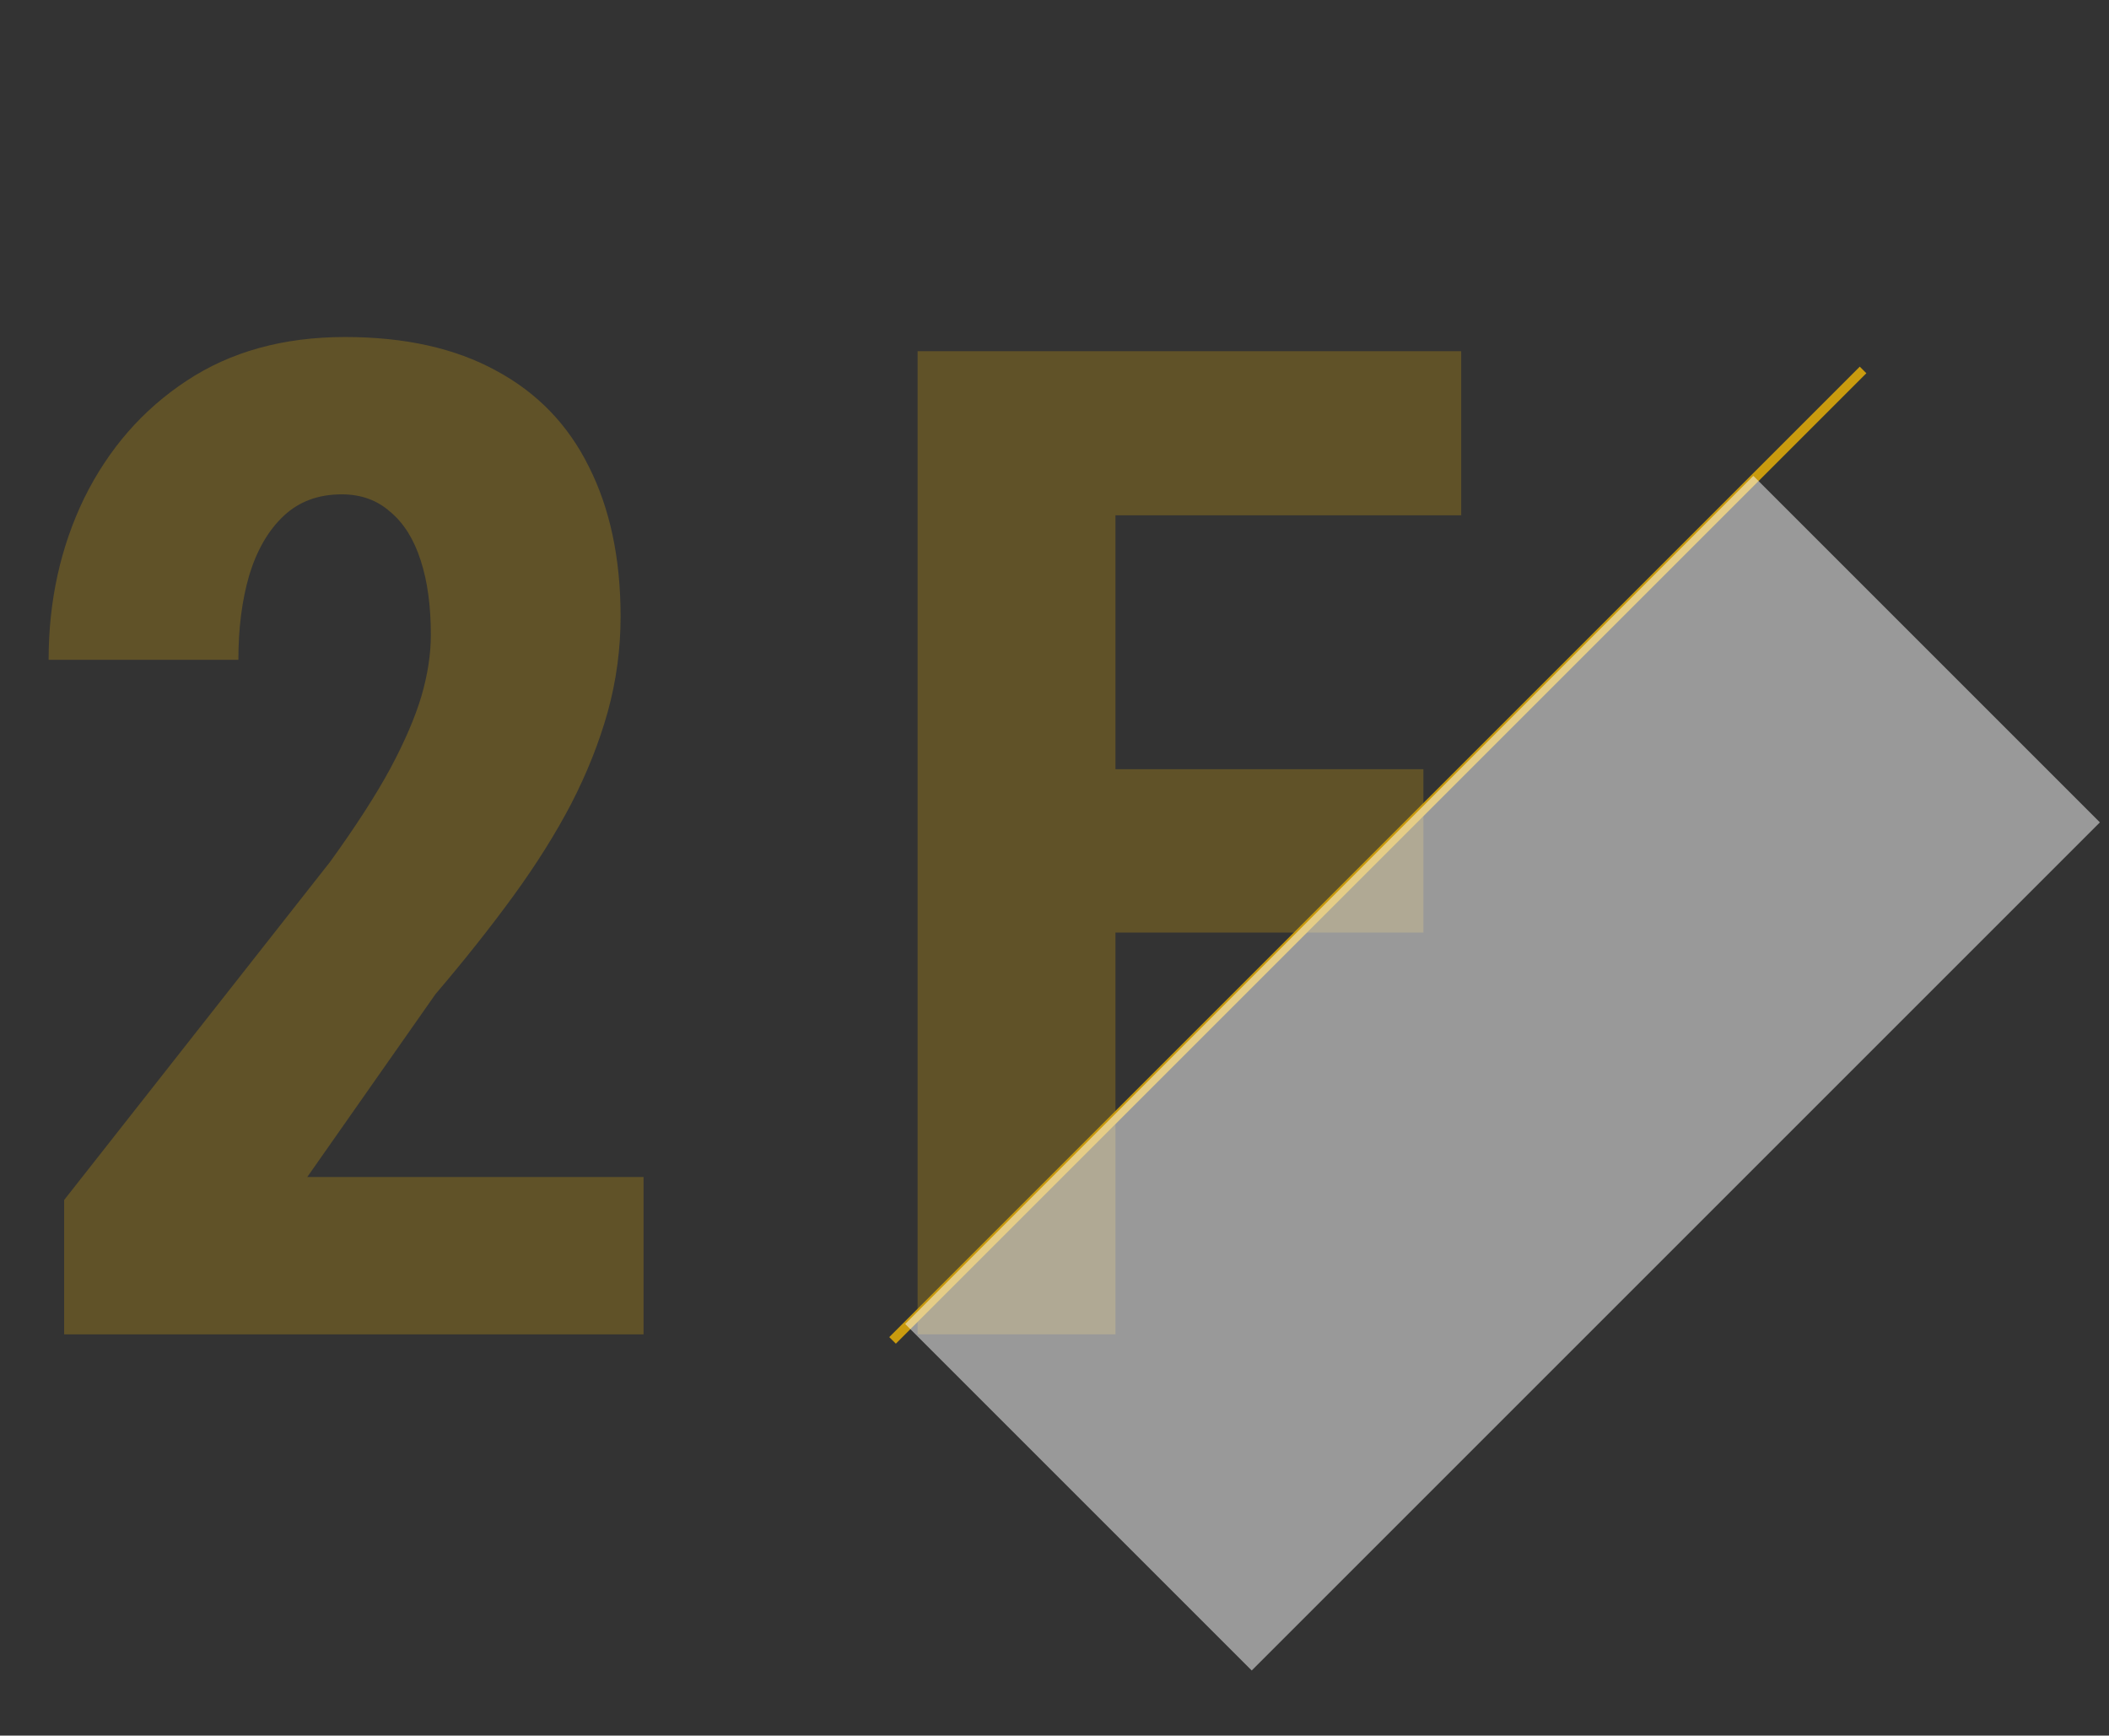
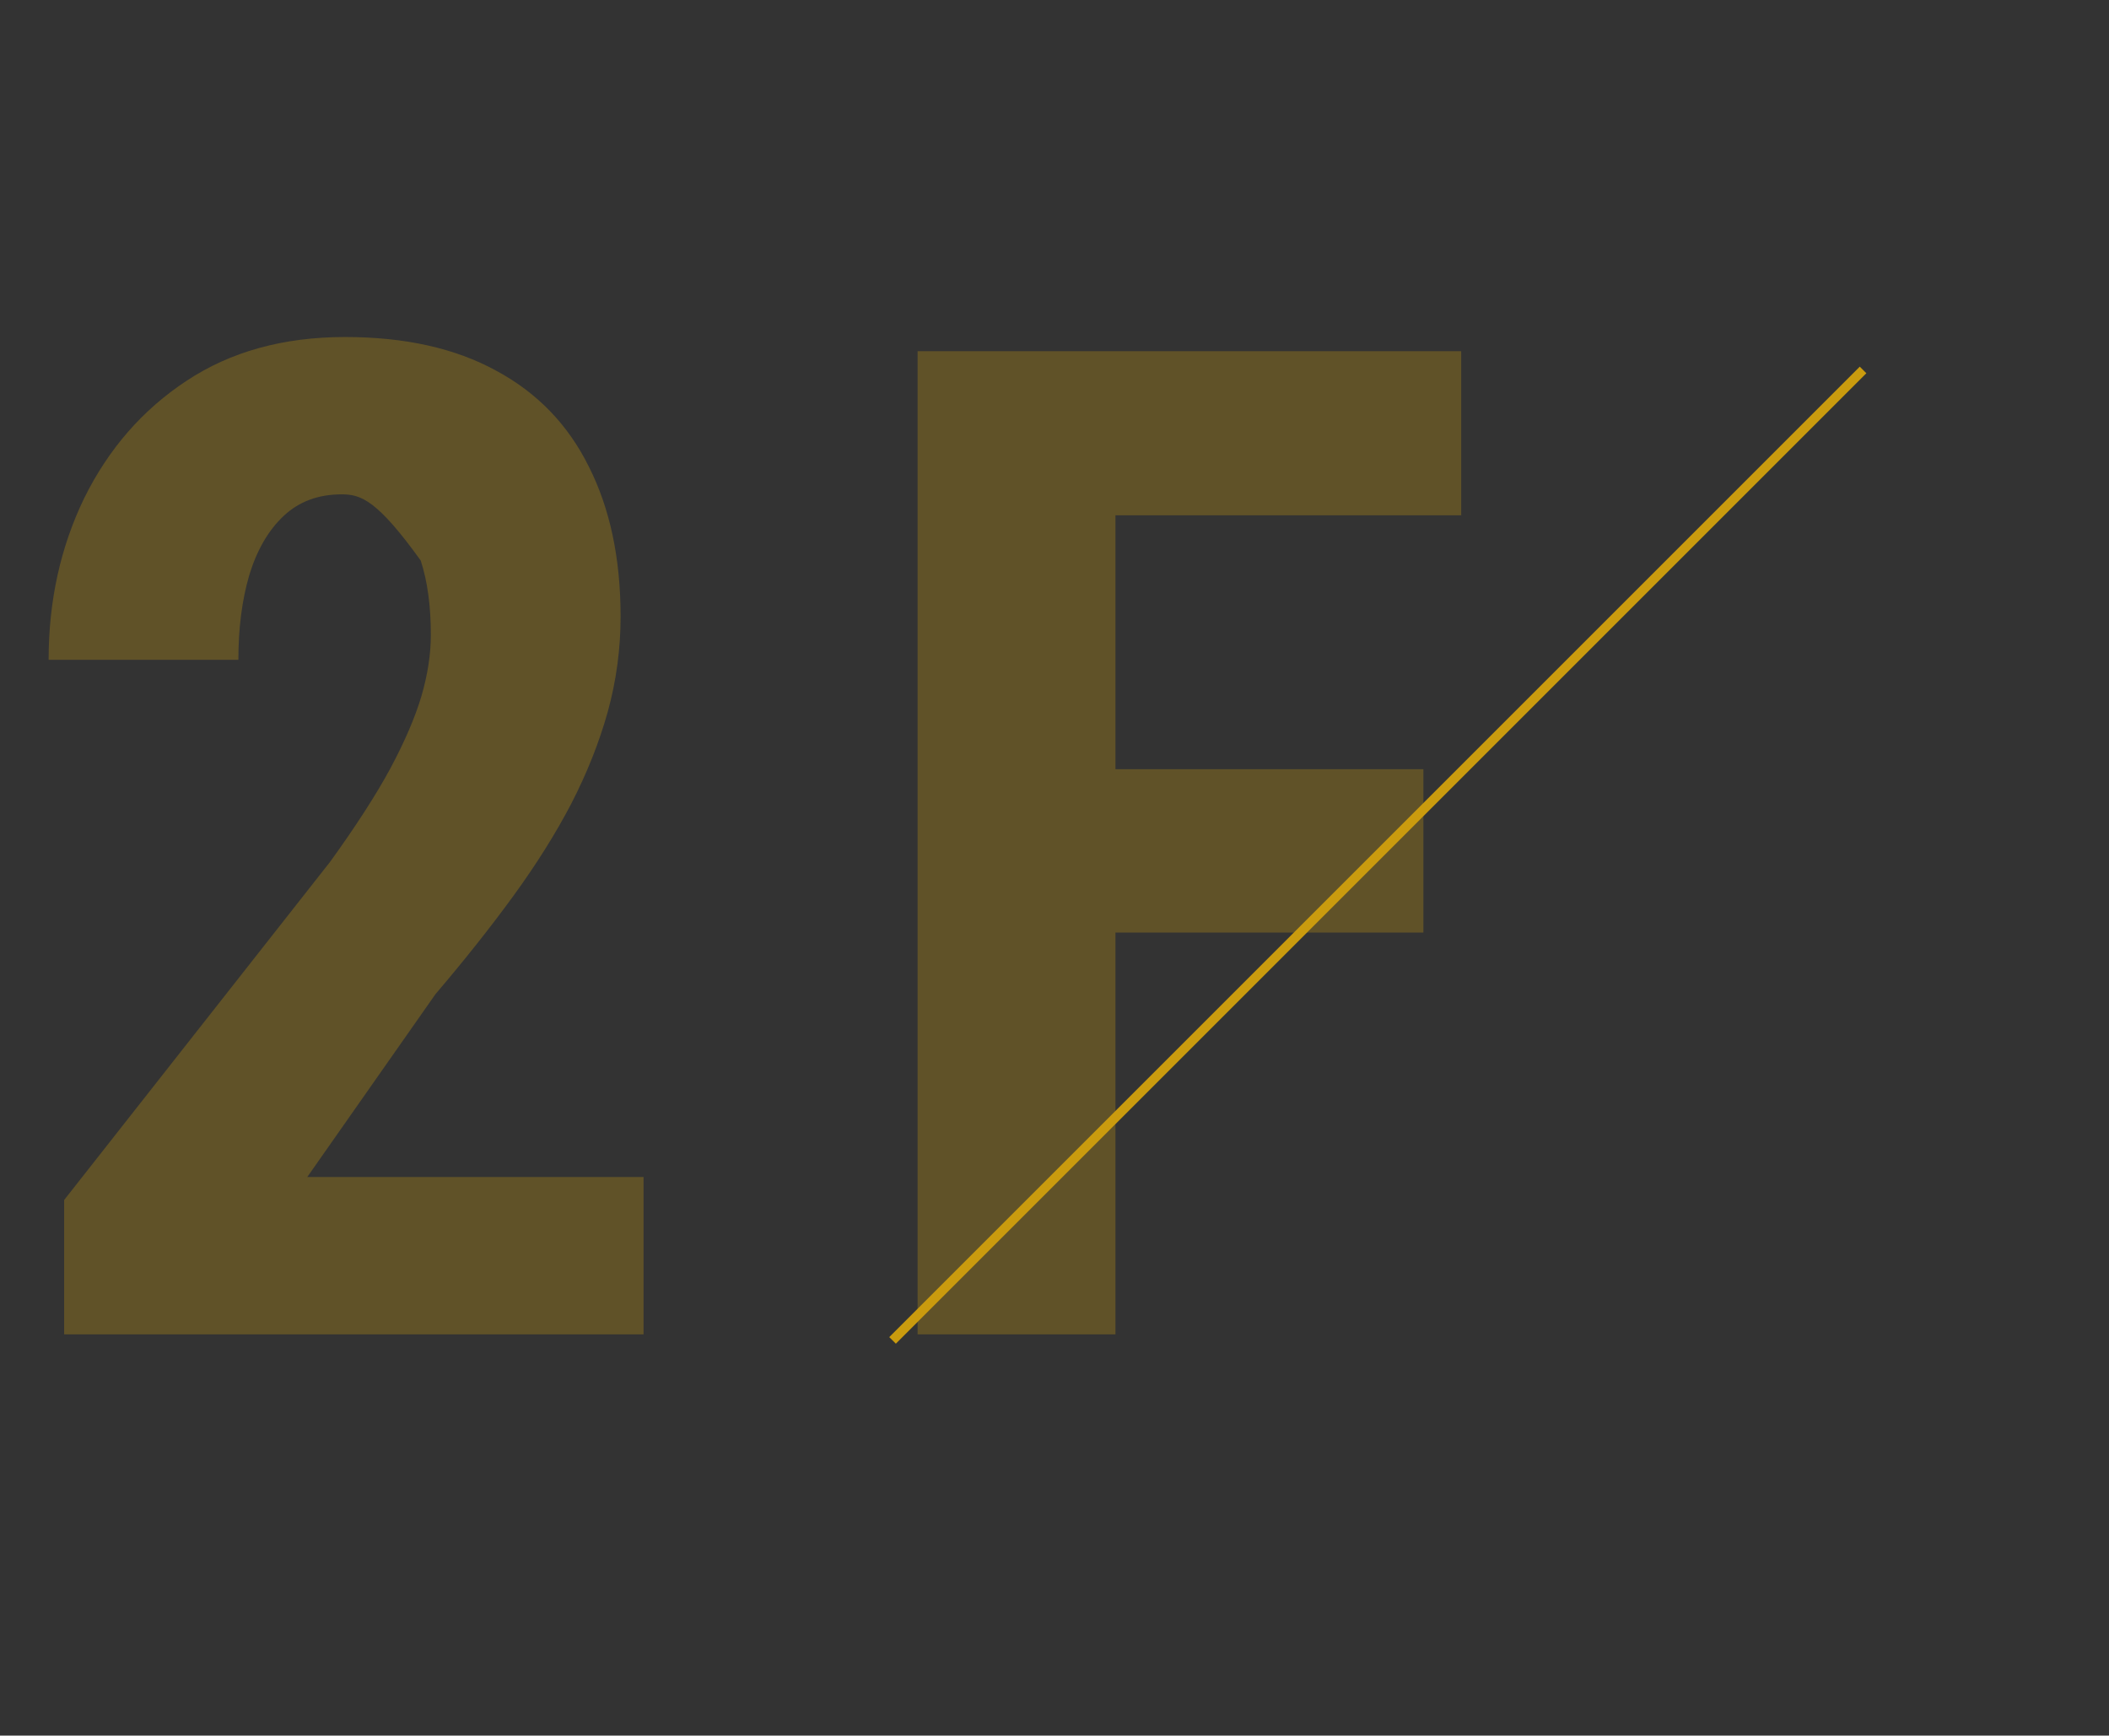
<svg xmlns="http://www.w3.org/2000/svg" width="226" height="186" viewBox="0 0 226 186" fill="none">
  <rect x="0" y="0" width="226" height="186" fill="#333333" stroke="none" />
  <line x1="95.646" y1="143.646" x2="199.646" y2="39.646" stroke="#CA9B0E" />
-   <path opacity="0.3" d="M68.964 126.139V143H6.875V128.599L35.386 92.345C38.136 88.533 40.283 85.205 41.827 82.358C43.371 79.464 44.48 76.883 45.156 74.615C45.831 72.3 46.169 70.105 46.169 68.03C46.169 64.942 45.807 62.289 45.083 60.07C44.36 57.803 43.274 56.066 41.827 54.86C40.428 53.605 38.691 52.978 36.617 52.978C34.108 52.978 32.033 53.75 30.393 55.294C28.753 56.838 27.523 58.96 26.703 61.662C25.931 64.315 25.545 67.331 25.545 70.708H5.21C5.21 64.388 6.489 58.599 9.046 53.34C11.651 48.081 15.293 43.908 19.973 40.821C24.701 37.685 30.369 36.117 36.978 36.117C43.395 36.117 48.798 37.323 53.188 39.735C57.578 42.099 60.883 45.525 63.102 50.011C65.37 54.498 66.503 59.853 66.503 66.076C66.503 69.55 66.045 72.951 65.128 76.28C64.212 79.56 62.909 82.841 61.221 86.121C59.532 89.354 57.458 92.658 54.997 96.035C52.537 99.412 49.763 102.91 46.675 106.528L32.926 126.139H68.964ZM119.532 37.637V143H98.329V37.637H119.532ZM152.531 82.431V99.943H114.177V82.431H152.531ZM156.583 37.637V55.221H114.177V37.637H156.583Z" fill="#CA9B0E" />
-   <rect x="97" y="141.889" width="128.537" height="52.515" transform="rotate(-45 97 141.889)" fill="white" fill-opacity="0.5" />
+   <path opacity="0.3" d="M68.964 126.139V143H6.875V128.599L35.386 92.345C38.136 88.533 40.283 85.205 41.827 82.358C43.371 79.464 44.48 76.883 45.156 74.615C45.831 72.3 46.169 70.105 46.169 68.03C46.169 64.942 45.807 62.289 45.083 60.07C40.428 53.605 38.691 52.978 36.617 52.978C34.108 52.978 32.033 53.75 30.393 55.294C28.753 56.838 27.523 58.96 26.703 61.662C25.931 64.315 25.545 67.331 25.545 70.708H5.21C5.21 64.388 6.489 58.599 9.046 53.34C11.651 48.081 15.293 43.908 19.973 40.821C24.701 37.685 30.369 36.117 36.978 36.117C43.395 36.117 48.798 37.323 53.188 39.735C57.578 42.099 60.883 45.525 63.102 50.011C65.37 54.498 66.503 59.853 66.503 66.076C66.503 69.55 66.045 72.951 65.128 76.28C64.212 79.56 62.909 82.841 61.221 86.121C59.532 89.354 57.458 92.658 54.997 96.035C52.537 99.412 49.763 102.91 46.675 106.528L32.926 126.139H68.964ZM119.532 37.637V143H98.329V37.637H119.532ZM152.531 82.431V99.943H114.177V82.431H152.531ZM156.583 37.637V55.221H114.177V37.637H156.583Z" fill="#CA9B0E" />
</svg>